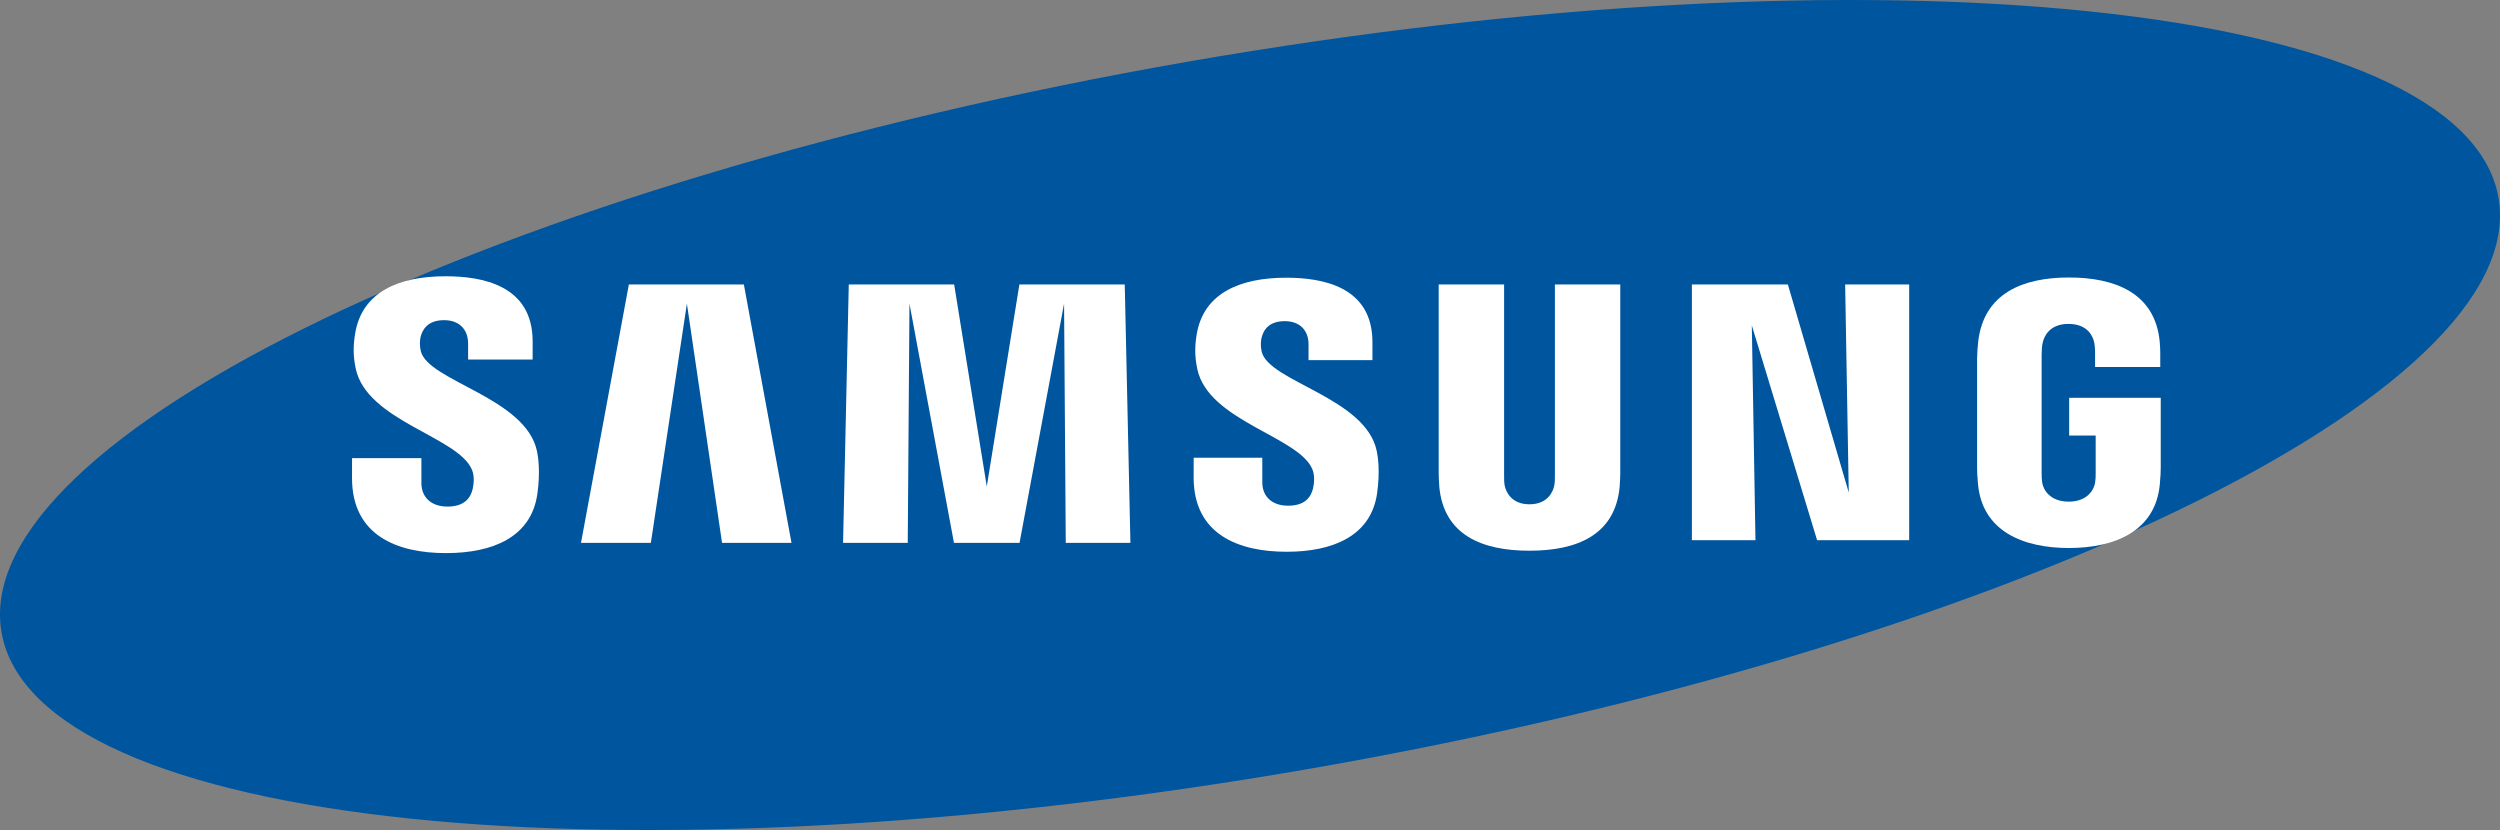
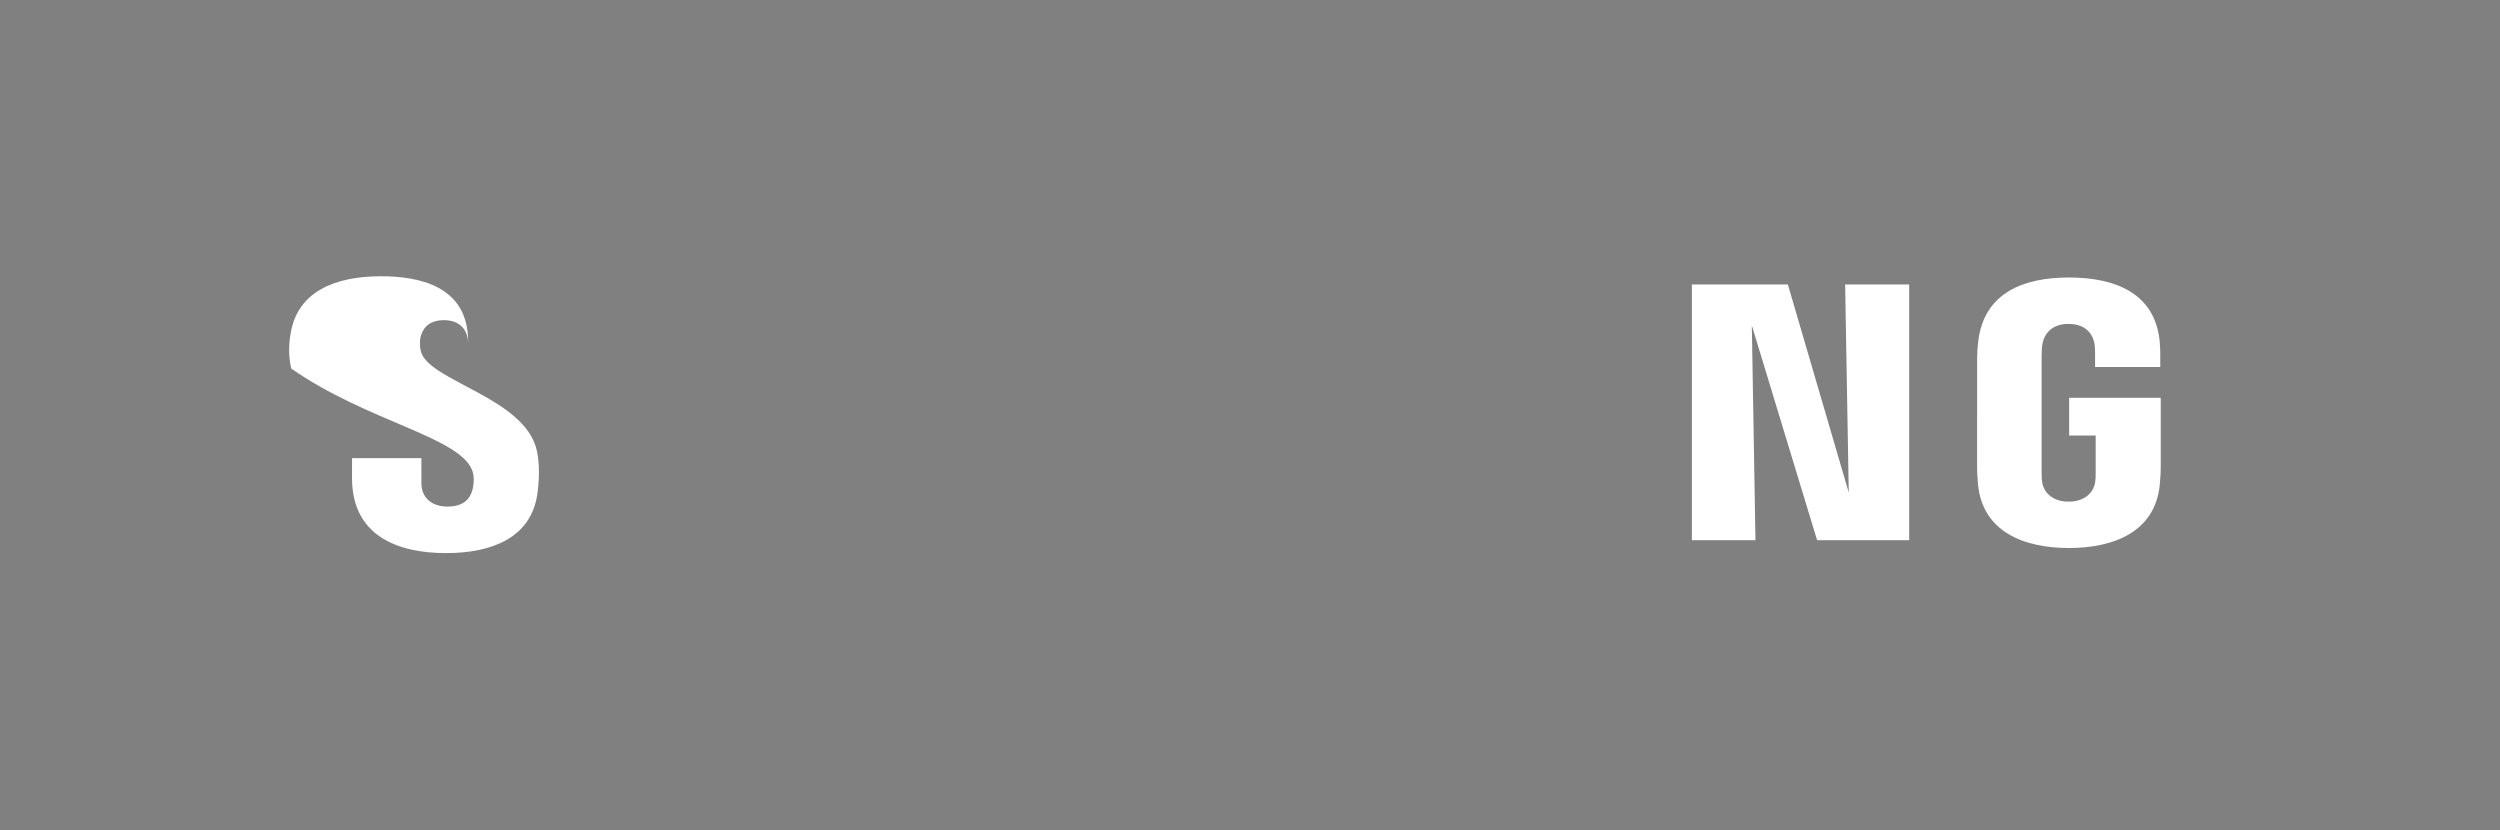
<svg xmlns="http://www.w3.org/2000/svg" version="1.1" id="Calque_1" width="862.593" height="286.388" viewBox="0 0 862.593 286.388" style="overflow:visible;enable-background:new 0 0 862.593 286.388;" xml:space="preserve">
  <rect x="0" y="0" width="862.593" height="286.388" fill="#808080" stroke="none" />
-   <path style="fill:#00559F;" d="M862.06,68.181c11.737,67.348-171.626,155.537-409.529,196.957  C214.629,306.575,12.258,285.564,0.534,218.21C-11.203,150.857,172.16,62.679,410.051,21.242  C647.971-20.184,850.335,0.833,862.06,68.181z" />
-   <path style="fill:#FFFFFF;" d="M162.891,162.201c0.861,2.156,0.585,4.91,0.176,6.603c-0.738,2.966-2.749,5.983-8.701,5.983  c-5.573,0-8.965-3.211-8.965-8.08l-0.005-8.643h-23.924l-0.012,6.879c0,19.893,15.662,25.898,32.42,25.898  c16.142,0,29.408-5.502,31.523-20.385c1.09-7.699,0.287-12.738-0.088-14.625c-3.768-18.686-37.611-24.252-40.125-34.693  c-0.439-1.799-0.334-3.686-0.117-4.682c0.657-2.859,2.59-5.988,8.162-5.988c5.233,0,8.279,3.21,8.279,8.08c0,1.646,0,5.514,0,5.514  h22.266v-6.275c0-19.412-17.45-22.465-30.076-22.465c-15.85,0-28.817,5.256-31.178,19.811c-0.645,3.973-0.744,7.535,0.205,12.018  C126.586,145.384,158.292,150.658,162.891,162.201z" />
-   <path style="fill:#FFFFFF;" d="M452.854,162.019c0.854,2.144,0.585,4.869,0.181,6.533c-0.726,2.947-2.725,5.935-8.613,5.935  c-5.513,0-8.876-3.181-8.876-8.003l-0.012-8.556h-23.672l-0.012,6.809c0,19.694,15.498,25.642,32.097,25.642  c15.967,0,29.104-5.45,31.208-20.186c1.061-7.617,0.28-12.604-0.105-14.479c-3.716-18.486-37.22-24-39.716-34.348  c-0.434-1.775-0.316-3.638-0.093-4.634c0.621-2.83,2.536-5.924,8.062-5.924c5.18,0,8.19,3.176,8.19,7.998c0,1.629,0,5.461,0,5.461  h22.049v-6.211c0-19.23-17.284-22.236-29.783-22.236c-15.679,0-28.517,5.191-30.867,19.605c-0.638,3.932-0.721,7.459,0.217,11.901  C416.93,145.373,448.306,150.599,452.854,162.019z" />
+   <path style="fill:#FFFFFF;" d="M162.891,162.201c0.861,2.156,0.585,4.91,0.176,6.603c-0.738,2.966-2.749,5.983-8.701,5.983  c-5.573,0-8.965-3.211-8.965-8.08l-0.005-8.643h-23.924l-0.012,6.879c0,19.893,15.662,25.898,32.42,25.898  c16.142,0,29.408-5.502,31.523-20.385c1.09-7.699,0.287-12.738-0.088-14.625c-3.768-18.686-37.611-24.252-40.125-34.693  c-0.439-1.799-0.334-3.686-0.117-4.682c0.657-2.859,2.59-5.988,8.162-5.988c5.233,0,8.279,3.21,8.279,8.08c0,1.646,0,5.514,0,5.514  v-6.275c0-19.412-17.45-22.465-30.076-22.465c-15.85,0-28.817,5.256-31.178,19.811c-0.645,3.973-0.744,7.535,0.205,12.018  C126.586,145.384,158.292,150.658,162.891,162.201z" />
  <polygon style="fill:#FFFFFF;" points="637.892,169.953 636.644,98.146 658.74,98.146 658.74,186.4 626.971,186.4 604.442,112.285   605.701,186.4 583.763,186.4 583.763,98.146 616.881,98.146 " />
-   <polygon style="fill:#FFFFFF;" points="237.006,104.767 224.567,187.32 200.461,187.32 216.984,98.146 256.659,98.146 273.1,187.32   249.135,187.32 " />
-   <polygon style="fill:#FFFFFF;" points="367.143,104.767 351.78,187.32 329.156,187.32 313.799,104.767 313.208,187.32   290.889,187.32 292.858,98.146 329.221,98.146 340.477,167.866 340.477,167.866 351.727,98.146 388.079,98.146 390.035,187.32   367.729,187.32 " />
-   <path style="fill:#FFFFFF;" d="M527.725,174.001c6.204,0,8.121-4.261,8.555-6.469c0.199-0.95,0.229-2.256,0.217-3.398V98.152h22.558  v63.955c0.042,1.634-0.123,4.998-0.217,5.865c-1.558,16.64-14.712,22.043-31.112,22.043c-16.396,0-29.555-5.403-31.113-22.043  c-0.077-0.867-0.253-4.231-0.212-5.865V98.152h22.571v65.982c-0.018,1.143,0.017,2.448,0.199,3.398  C519.615,169.741,521.525,174.001,527.725,174.001z" />
  <path style="fill:#FFFFFF;" d="M713.771,173.082c6.446,0,8.708-4.096,9.105-6.486c0.176-1.002,0.235-2.238,0.211-3.381V150.27  h-9.152v-13.007h31.6v23.911c-0.005,1.677-0.052,2.901-0.316,5.878c-1.481,16.235-15.556,22.03-31.359,22.03  c-15.825,0-29.9-5.795-31.376-22.03c-0.271-2.977-0.306-4.201-0.316-5.878l0.005-37.522c0-1.594,0.2-4.383,0.381-5.877  c1.993-16.67,15.481-22.031,31.312-22.031c15.814,0,29.654,5.32,31.302,22.031c0.28,2.848,0.192,5.877,0.198,5.877v2.971h-22.488  v-5.004c0.007,0.018-0.022-2.098-0.286-3.398c-0.398-1.957-2.093-6.463-8.913-6.463c-6.485,0-8.39,4.271-8.871,6.463  c-0.269,1.178-0.375,2.777-0.375,4.225v40.77c-0.006,1.143,0.048,2.379,0.211,3.381  C705.052,168.986,707.309,173.082,713.771,173.082z" />
</svg>